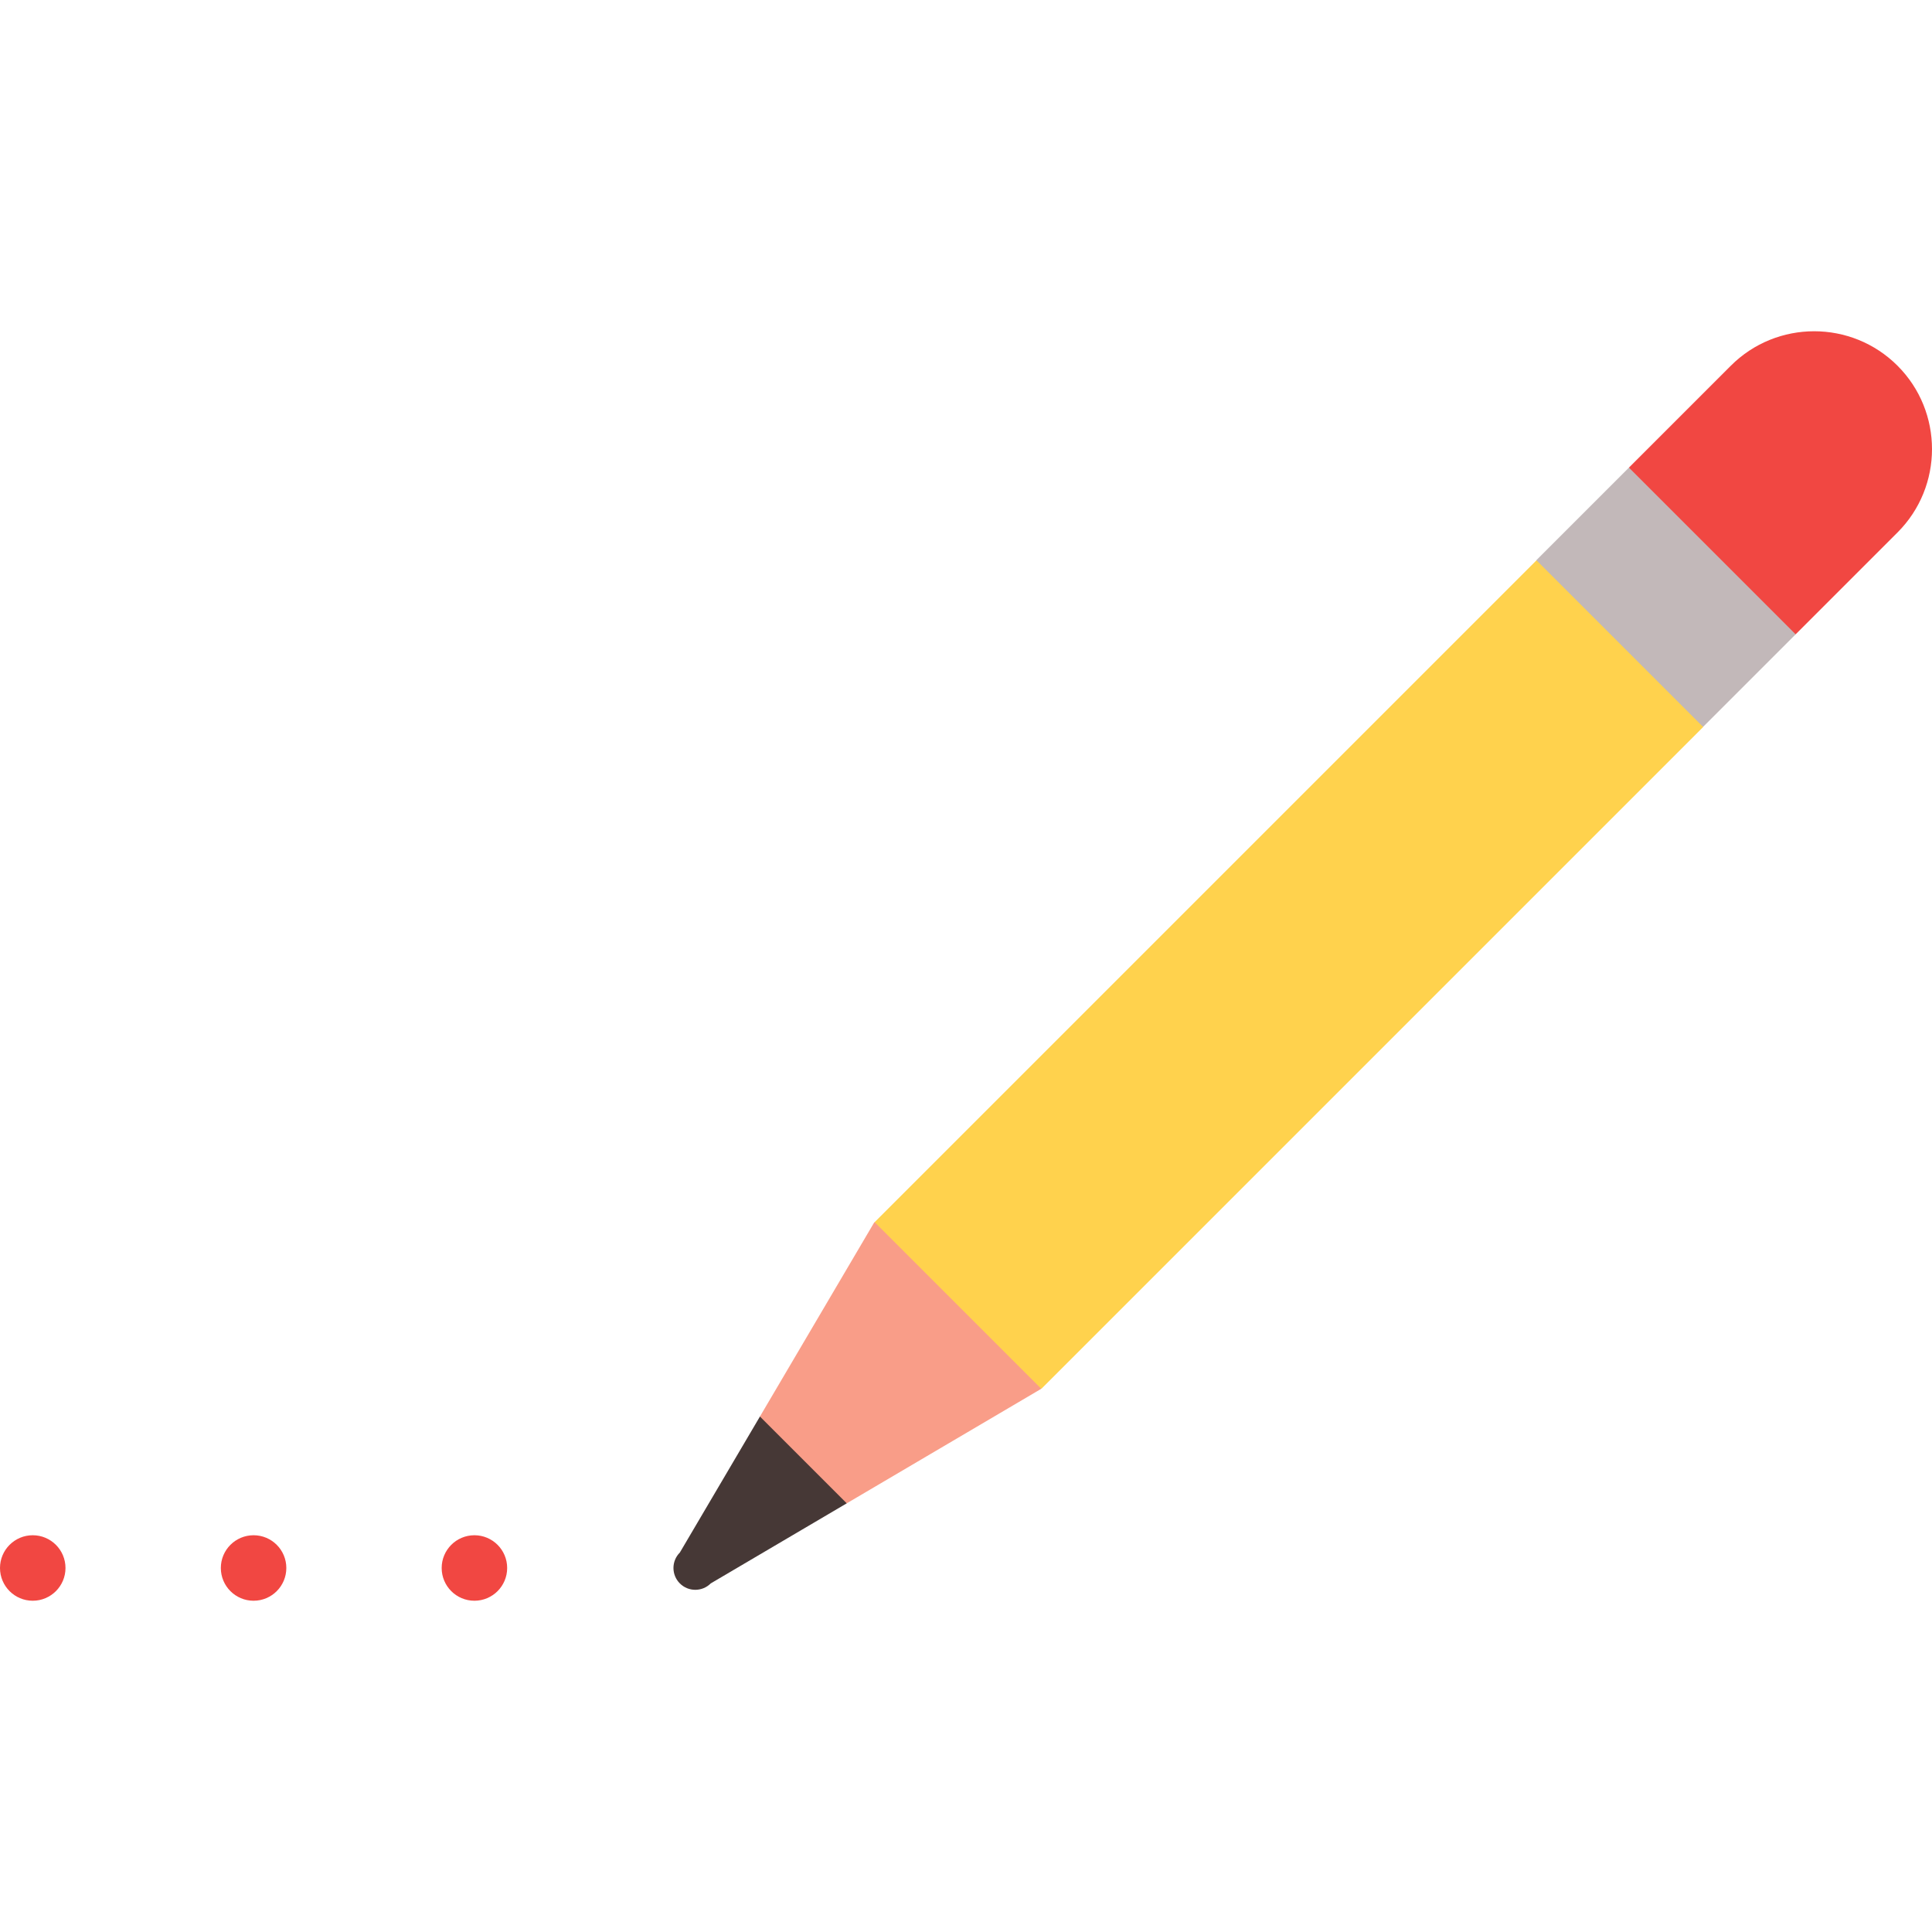
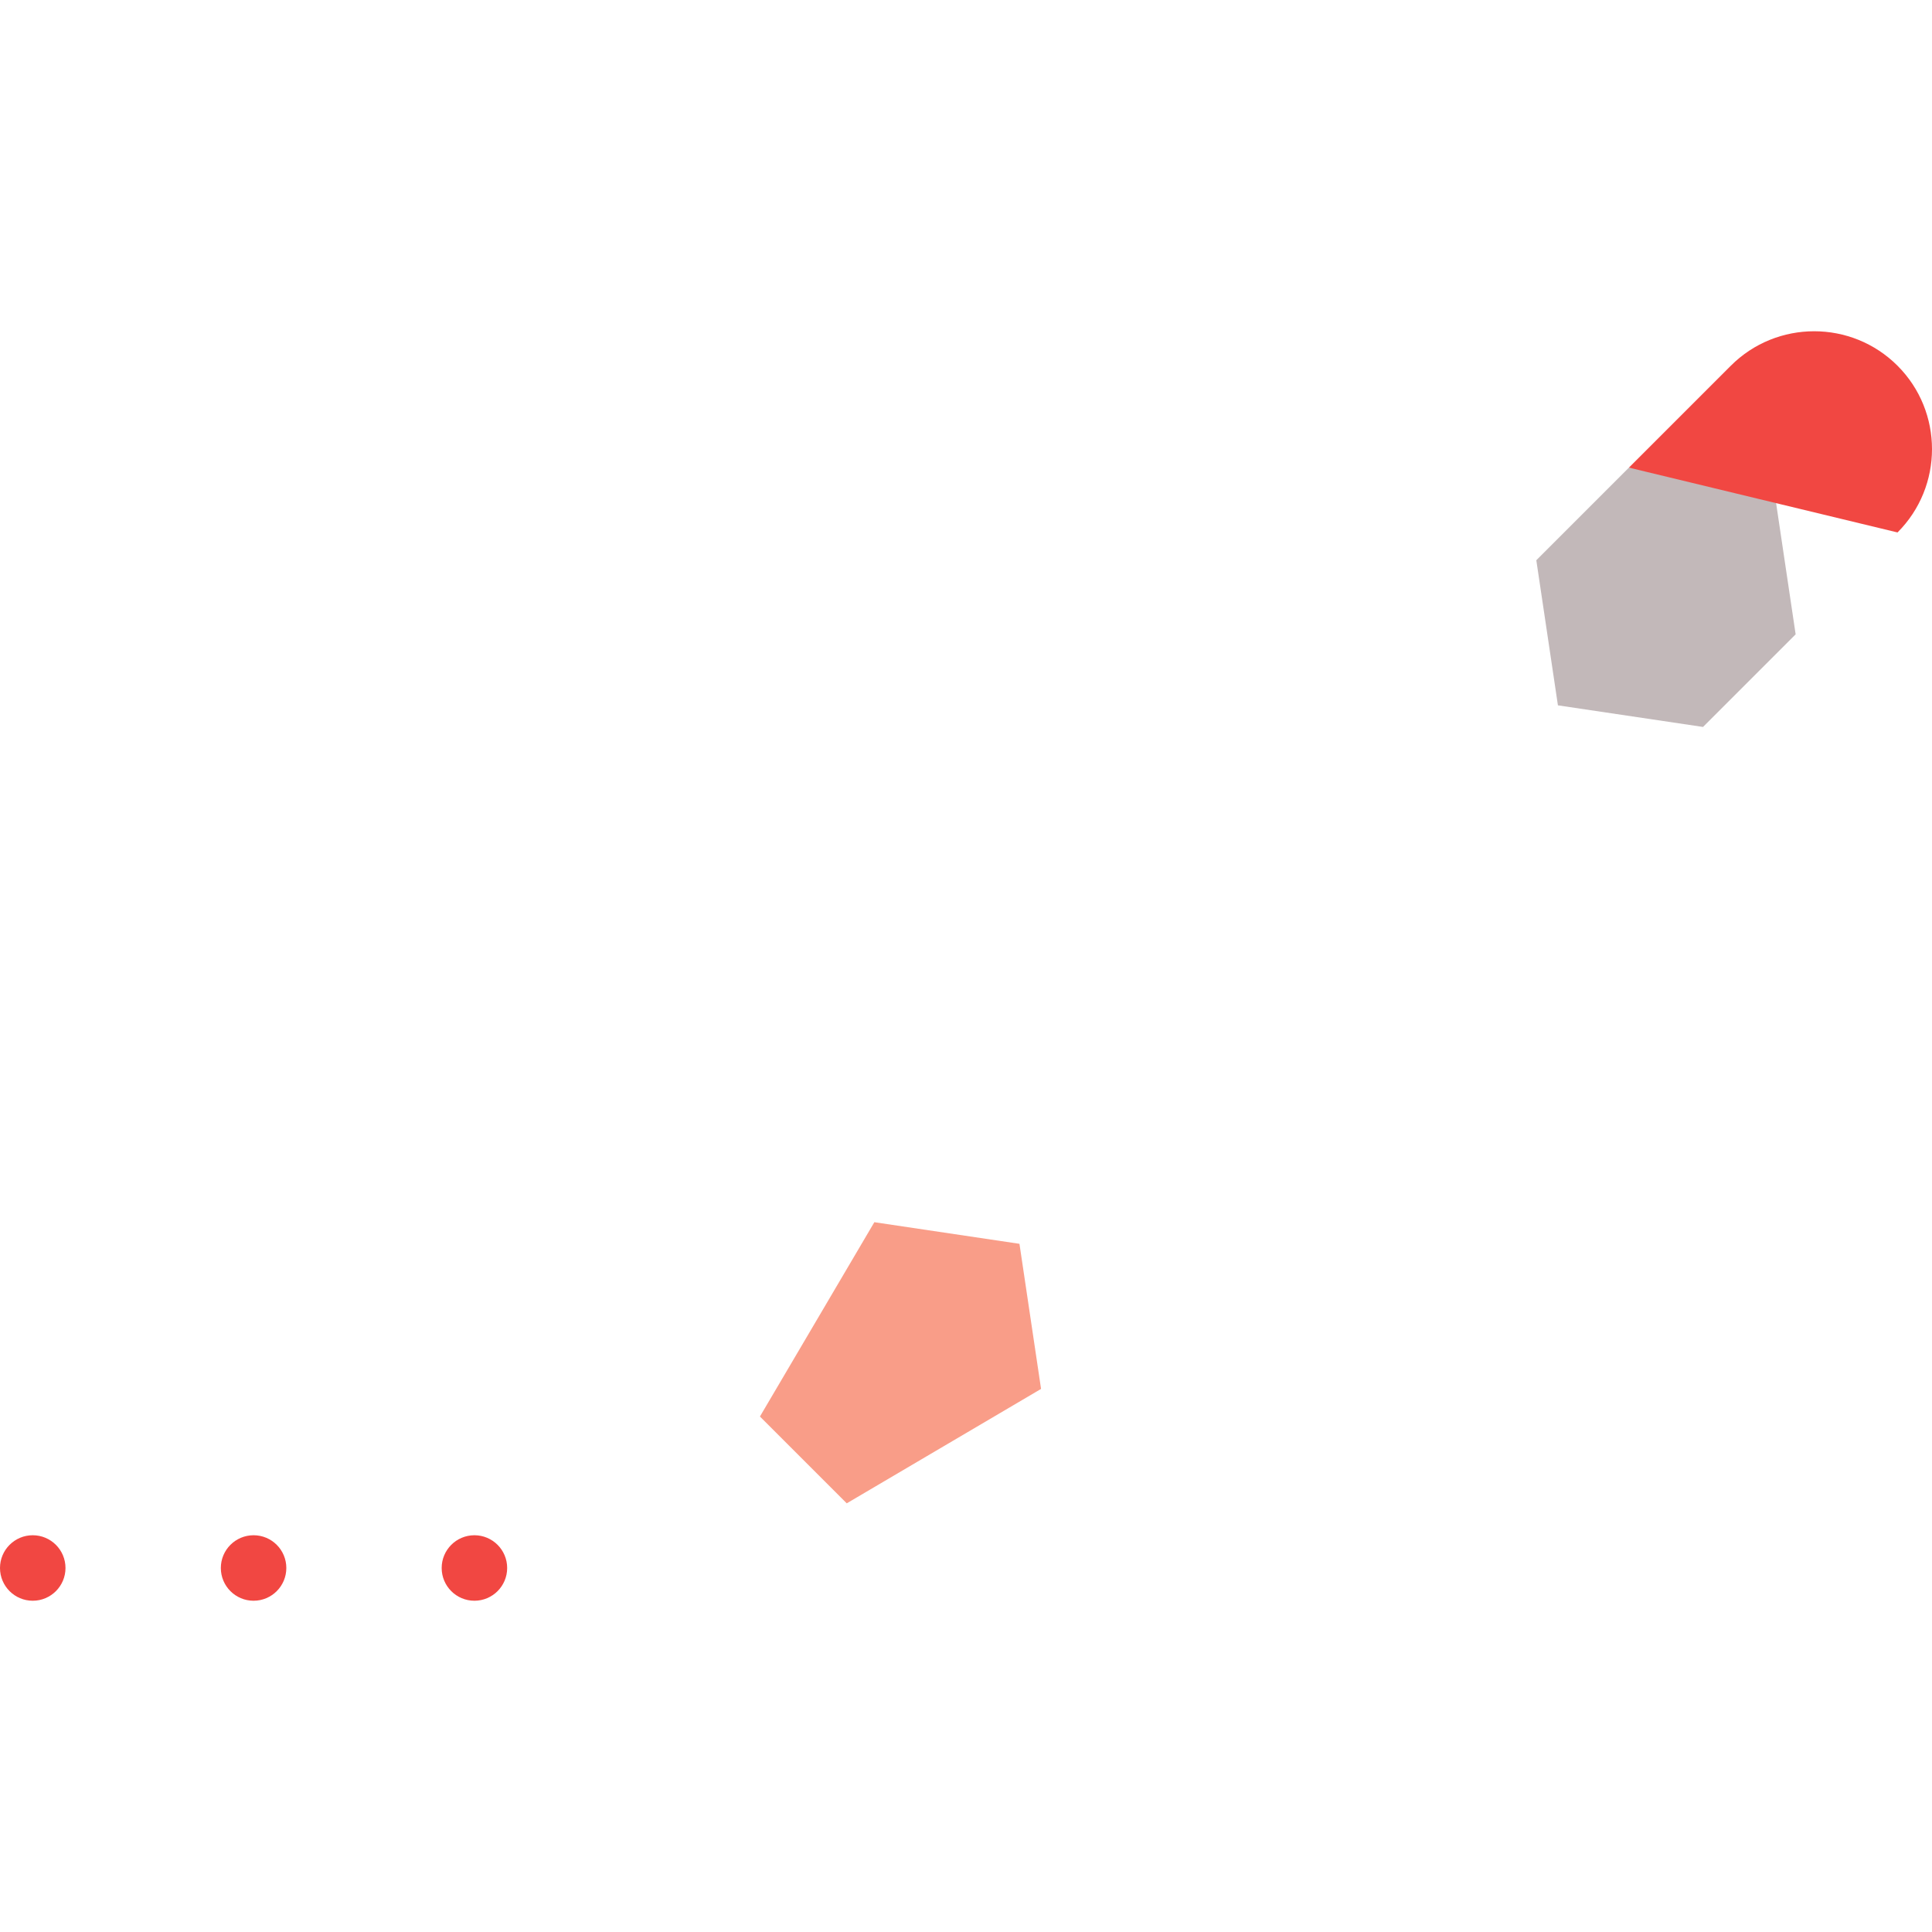
<svg xmlns="http://www.w3.org/2000/svg" version="1.1" id="Layer_1" x="0px" y="0px" viewBox="0 0 512 512" style="enable-background:new 0 0 512 512;" xml:space="preserve">
  <polygon style="fill:#C2B8B9;" points="475.865,168.105 470.138,129.651 431.684,123.923 407.139,148.469 412.866,186.923   451.32,192.649 " />
-   <path style="fill:#463836;" d="M180.167,411.439c-2.259,2.259-2.259,5.923,0,8.182c2.26,2.26,5.923,2.259,8.182,0l36.047-21.224  l4.861-27.866l-27.866,4.861L180.167,411.439z" />
  <polygon style="fill:#F99D88;" points="231.712,323.896 201.391,375.392 224.396,398.397 275.892,368.076 270.166,329.622 " />
-   <path style="fill:#F14742;" d="M502.864,141.104c12.18-12.18,12.182-32,0-44.181c-12.182-12.182-32.001-12.18-44.181,0l-27,27  l44.181,44.181L502.864,141.104z" />
-   <rect x="217.469" y="227.043" transform="matrix(-0.707 0.707 -0.707 -0.707 765.629 199.433)" style="fill:#FFD24D;" width="248.083" height="62.481" />
+   <path style="fill:#F14742;" d="M502.864,141.104c12.18-12.18,12.182-32,0-44.181c-12.182-12.182-32.001-12.18-44.181,0l-27,27  L502.864,141.104z" />
  <g>
    <circle style="fill:#F14742;" cx="125.726" cy="415.534" r="8.678" />
    <circle style="fill:#F14742;" cx="67.202" cy="415.534" r="8.678" />
    <circle style="fill:#F14742;" cx="8.678" cy="415.534" r="8.678" />
  </g>
  <g>
</g>
  <g>
</g>
  <g>
</g>
  <g>
</g>
  <g>
</g>
  <g>
</g>
  <g>
</g>
  <g>
</g>
  <g>
</g>
  <g>
</g>
  <g>
</g>
  <g>
</g>
  <g>
</g>
  <g>
</g>
  <g>
</g>
</svg>